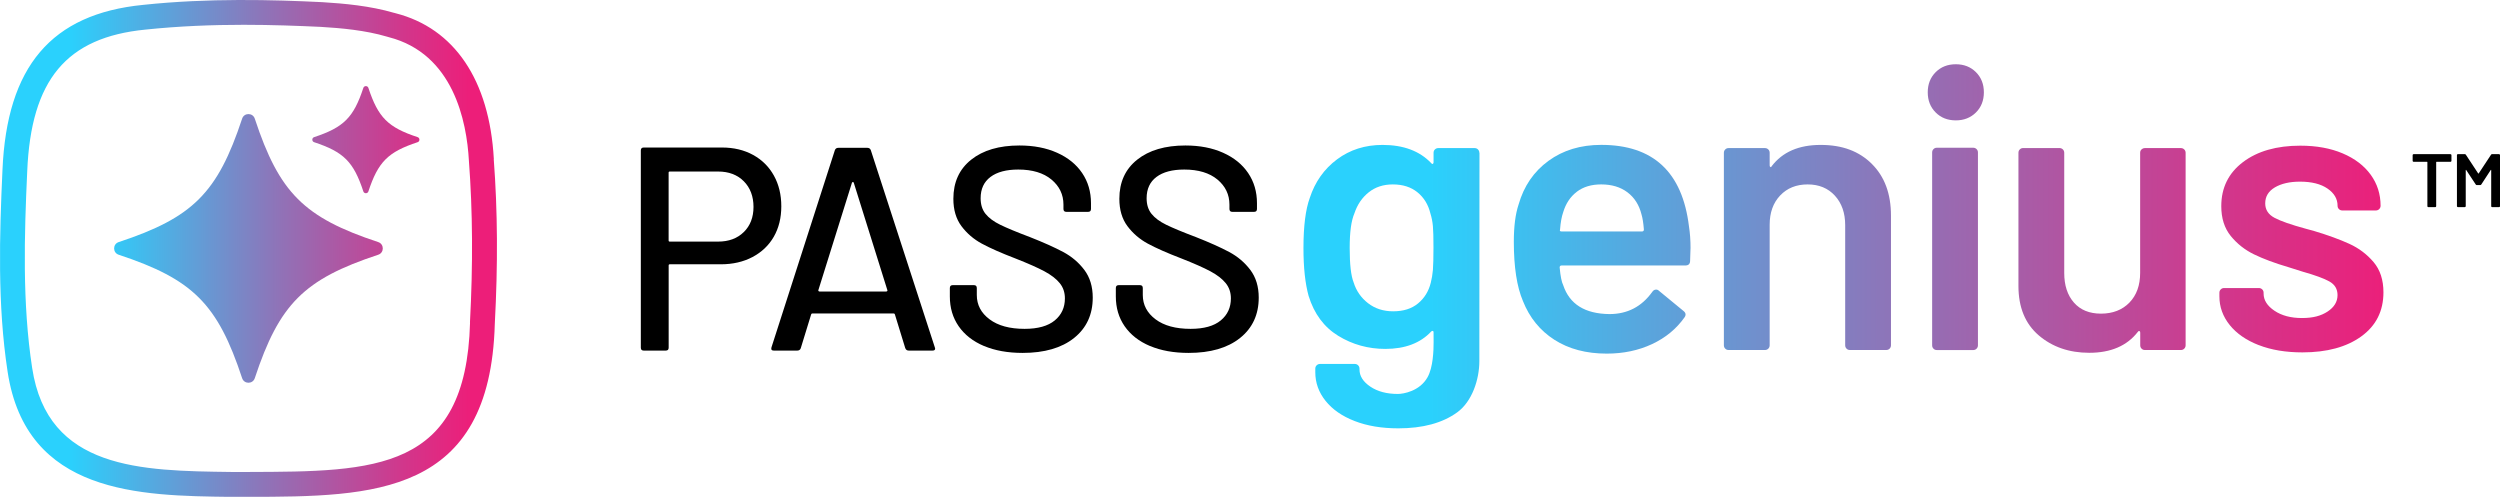
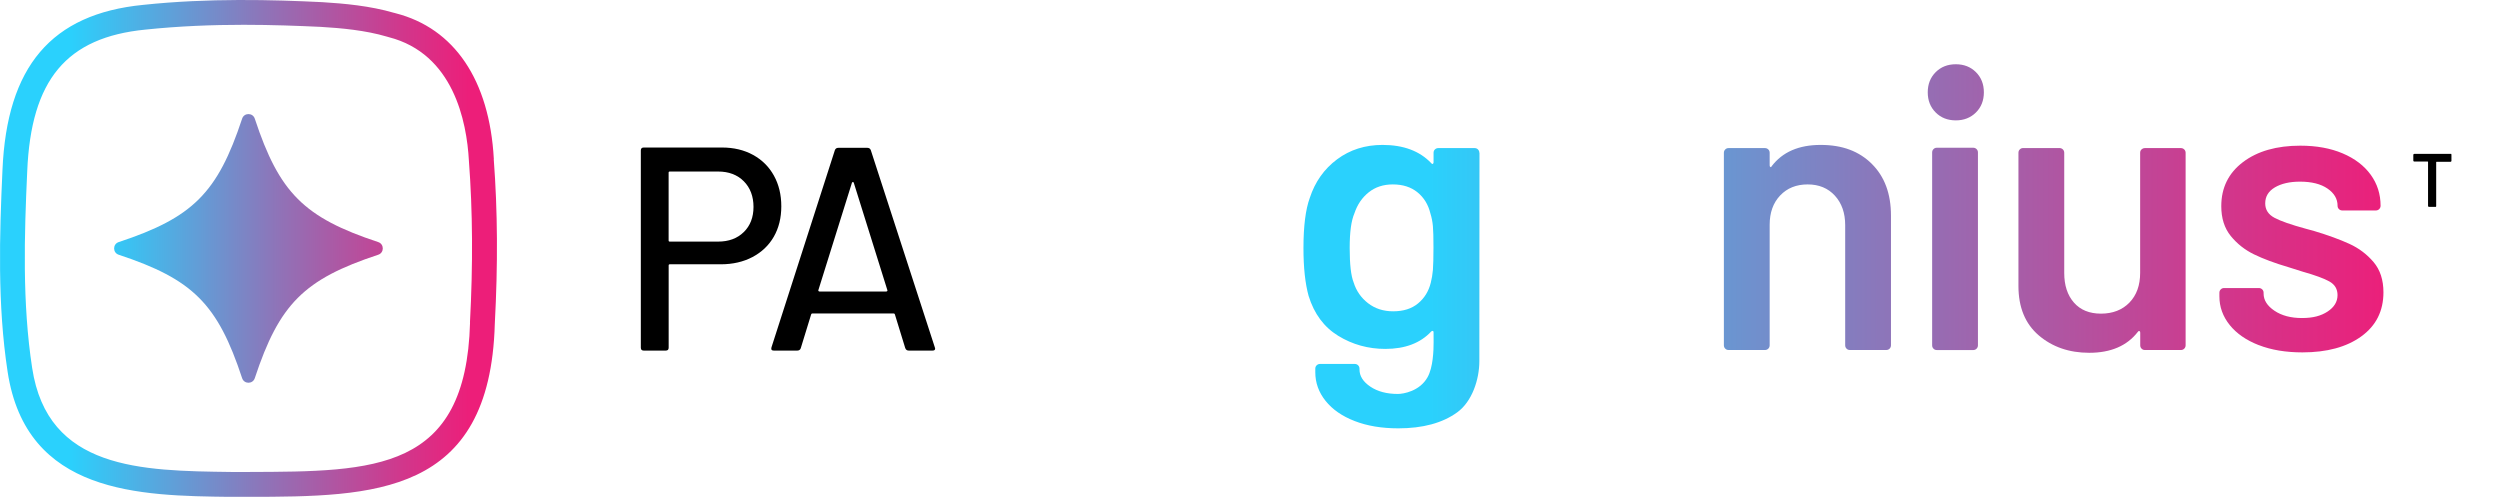
<svg xmlns="http://www.w3.org/2000/svg" xmlns:xlink="http://www.w3.org/1999/xlink" id="Layer_2" data-name="Layer 2" viewBox="0 0 568.41 112.96">
  <defs>
    <style>      .cls-1 {        fill: url(#linear-gradient-8);      }      .cls-2 {        fill: url(#linear-gradient-7);      }      .cls-3 {        fill: url(#linear-gradient-5);      }      .cls-4 {        fill: url(#linear-gradient-6);      }      .cls-5 {        fill: url(#linear-gradient-9);      }      .cls-6 {        fill: url(#linear-gradient-4);      }      .cls-7 {        fill: url(#linear-gradient-3);      }      .cls-8 {        fill: url(#linear-gradient-2);      }      .cls-9 {        fill: url(#linear-gradient);      }    </style>
    <linearGradient id="linear-gradient" x1="544.91" y1="56.67" x2="308.61" y2="56.67" gradientUnits="userSpaceOnUse">
      <stop offset="0" stop-color="#ed1e79" />
      <stop offset=".16" stop-color="#d2368b" />
      <stop offset=".49" stop-color="#8d75b9" />
      <stop offset=".93" stop-color="#2ad1fd" />
    </linearGradient>
    <linearGradient id="linear-gradient-2" x1="544.91" y1="56.27" x2="308.61" y2="56.27" xlink:href="#linear-gradient" />
    <linearGradient id="linear-gradient-3" x1="544.91" y1="47.1" x2="308.61" y2="47.1" xlink:href="#linear-gradient" />
    <linearGradient id="linear-gradient-4" x1="544.91" y1="56.94" x2="308.61" y2="56.94" xlink:href="#linear-gradient" />
    <linearGradient id="linear-gradient-5" x1="544.91" y1="56.63" x2="308.61" y2="56.63" xlink:href="#linear-gradient" />
    <linearGradient id="linear-gradient-6" x1="544.91" y1="65.16" x2="308.61" y2="65.16" xlink:href="#linear-gradient" />
    <linearGradient id="linear-gradient-7" x1="111.04" y1="56.48" x2="15.66" y2="56.48" gradientUnits="userSpaceOnUse">
      <stop offset=".04" stop-color="#ed1e79" />
      <stop offset=".2" stop-color="#d2368b" />
      <stop offset=".54" stop-color="#8d75b9" />
      <stop offset="1" stop-color="#2ad1fd" />
    </linearGradient>
    <linearGradient id="linear-gradient-8" x1="111.04" y1="56.48" x2="15.66" y2="56.48" gradientUnits="userSpaceOnUse">
      <stop offset=".04" stop-color="#ed1e79" />
      <stop offset=".18" stop-color="#d2368b" />
      <stop offset=".51" stop-color="#8d75b9" />
      <stop offset=".93" stop-color="#2ad1fd" />
    </linearGradient>
    <linearGradient id="linear-gradient-9" x1="111.04" y1="31.76" x2="15.66" y2="31.76" xlink:href="#linear-gradient-7" />
  </defs>
  <g id="Layer_1-2" data-name="Layer 1">
    <g>
      <path d="M171.22,35.22c2.04,1.12,3.62,2.69,4.74,4.71,1.12,2.02,1.68,4.35,1.68,6.98s-.57,4.94-1.71,6.92c-1.14,1.98-2.76,3.51-4.84,4.61-2.09,1.1-4.49,1.65-7.21,1.65h-11.59c-.18,0-.26.09-.26.26v18.7c0,.44-.22.66-.66.66h-5.01c-.44,0-.66-.22-.66-.66v-44.85c0-.44.22-.66.66-.66h17.78c2.68,0,5.04.56,7.08,1.68ZM169.11,52.77c1.47-1.45,2.21-3.36,2.21-5.73s-.74-4.36-2.21-5.83c-1.47-1.47-3.41-2.21-5.83-2.21h-11c-.18,0-.26.09-.26.26v15.41c0,.18.09.26.26.26h11c2.41,0,4.36-.72,5.83-2.17Z" />
      <path d="M205.83,79.18l-2.37-7.71c-.04-.13-.13-.2-.26-.2h-18.51c-.13,0-.22.07-.26.2l-2.37,7.71c-.13.35-.39.53-.79.53h-5.34c-.48,0-.66-.24-.53-.72l14.42-44.85c.13-.35.39-.53.79-.53h6.59c.39,0,.66.18.79.53l14.56,44.85.07.26c0,.31-.2.46-.59.46h-5.4c-.39,0-.66-.17-.79-.53ZM186.11,66.18c.07.07.14.1.23.1h15.15c.09,0,.16-.03.23-.1.07-.07.08-.14.03-.23l-7.64-24.43c-.04-.09-.11-.13-.2-.13s-.15.04-.2.13l-7.64,24.43c-.04.09-.03.16.03.23Z" />
-       <path d="M223.7,78.66c-2.48-1.05-4.39-2.55-5.73-4.48-1.34-1.93-2.01-4.19-2.01-6.78v-1.91c0-.44.22-.66.66-.66h4.81c.44,0,.66.22.66.66v1.58c0,2.24.96,4.08,2.9,5.53,1.93,1.45,4.59,2.17,7.97,2.17,3.03,0,5.31-.64,6.85-1.91,1.54-1.27,2.31-2.94,2.31-5.01,0-1.36-.39-2.52-1.19-3.49-.79-.97-1.94-1.85-3.46-2.67-1.51-.81-3.72-1.79-6.62-2.93-3.21-1.23-5.74-2.35-7.61-3.36-1.87-1.01-3.41-2.34-4.64-3.98-1.23-1.65-1.84-3.72-1.84-6.22,0-3.78,1.35-6.74,4.05-8.89,2.7-2.15,6.36-3.23,10.97-3.23,3.25,0,6.1.55,8.56,1.65,2.46,1.1,4.36,2.63,5.7,4.61,1.34,1.98,2.01,4.26,2.01,6.85v1.32c0,.44-.22.66-.66.66h-4.94c-.44,0-.66-.22-.66-.66v-.99c0-2.28-.91-4.18-2.73-5.7-1.82-1.51-4.34-2.27-7.54-2.27-2.72,0-4.83.56-6.32,1.68-1.49,1.12-2.24,2.73-2.24,4.84,0,1.45.37,2.63,1.12,3.56.75.92,1.85,1.75,3.33,2.47,1.47.72,3.72,1.66,6.75,2.8,3.12,1.23,5.64,2.36,7.57,3.39,1.93,1.03,3.53,2.39,4.81,4.08,1.27,1.69,1.91,3.79,1.91,6.29,0,3.86-1.42,6.93-4.25,9.19-2.83,2.26-6.73,3.39-11.69,3.39-3.38,0-6.31-.53-8.79-1.58Z" />
-       <path d="M261.44,78.66c-2.48-1.05-4.39-2.55-5.73-4.48-1.34-1.93-2.01-4.19-2.01-6.78v-1.91c0-.44.22-.66.66-.66h4.81c.44,0,.66.22.66.66v1.58c0,2.24.97,4.08,2.9,5.53,1.93,1.45,4.59,2.17,7.97,2.17,3.03,0,5.31-.64,6.85-1.91,1.54-1.27,2.31-2.94,2.31-5.01,0-1.36-.4-2.52-1.19-3.49-.79-.97-1.94-1.85-3.46-2.67-1.51-.81-3.72-1.79-6.62-2.93-3.21-1.23-5.74-2.35-7.61-3.36-1.87-1.01-3.41-2.34-4.64-3.98-1.23-1.65-1.84-3.72-1.84-6.22,0-3.78,1.35-6.74,4.05-8.89,2.7-2.15,6.35-3.23,10.97-3.23,3.25,0,6.1.55,8.56,1.65,2.46,1.1,4.36,2.63,5.7,4.61s2.01,4.26,2.01,6.85v1.32c0,.44-.22.66-.66.66h-4.94c-.44,0-.66-.22-.66-.66v-.99c0-2.28-.91-4.18-2.73-5.7-1.82-1.51-4.34-2.27-7.54-2.27-2.72,0-4.83.56-6.32,1.68-1.49,1.12-2.24,2.73-2.24,4.84,0,1.45.37,2.63,1.12,3.56.75.92,1.85,1.75,3.33,2.47,1.47.72,3.72,1.66,6.75,2.8,3.12,1.23,5.64,2.36,7.57,3.39,1.93,1.03,3.53,2.39,4.81,4.08,1.27,1.69,1.91,3.79,1.91,6.29,0,3.86-1.42,6.93-4.25,9.19-2.83,2.26-6.73,3.39-11.69,3.39-3.38,0-6.31-.53-8.79-1.58Z" />
-       <path class="cls-9" d="M384.36,56.49l-.09,2.79c0,.72-.36,1.08-1.08,1.08h-28.13c-.3,0-.45.15-.45.45.18,1.98.45,3.33.81,4.04,1.44,4.31,4.94,6.5,10.52,6.56,4.07,0,7.31-1.68,9.71-5.03.24-.36.54-.54.9-.54.24,0,.45.09.63.27l5.57,4.58c.54.42.63.9.27,1.44-1.86,2.64-4.33,4.67-7.41,6.11-3.09,1.44-6.52,2.16-10.29,2.16-4.67,0-8.64-1.05-11.91-3.15-3.27-2.1-5.65-5.03-7.15-8.81-1.38-3.24-2.07-7.73-2.07-13.48,0-3.47.36-6.29,1.08-8.45,1.2-4.19,3.46-7.5,6.79-9.93s7.32-3.64,12-3.64c11.8,0,18.45,6.17,19.95,18.52.24,1.5.36,3.18.36,5.03ZM358.52,43.6c-1.47,1.11-2.5,2.65-3.1,4.63-.36,1.02-.6,2.34-.72,3.95-.12.3,0,.45.36.45h18.25c.3,0,.45-.15.45-.45-.12-1.5-.3-2.64-.54-3.42-.54-2.16-1.6-3.83-3.19-5.03-1.59-1.2-3.58-1.8-5.98-1.8-2.22,0-4.06.55-5.53,1.66Z" />
      <path class="cls-8" d="M425.58,37.26c2.91,2.88,4.36,6.8,4.36,11.77v29.48c0,.3-.11.55-.31.76-.21.21-.47.31-.76.31h-8.27c-.3,0-.56-.1-.76-.31-.21-.21-.31-.46-.31-.76v-27.32c0-2.76-.78-4.99-2.34-6.7-1.56-1.71-3.63-2.56-6.2-2.56s-4.66.84-6.25,2.52c-1.59,1.68-2.38,3.9-2.38,6.65v27.41c0,.3-.11.55-.31.76-.21.21-.47.31-.76.31h-8.27c-.3,0-.55-.1-.76-.31-.21-.21-.31-.46-.31-.76v-43.77c0-.3.1-.55.31-.76s.46-.31.76-.31h8.27c.3,0,.55.11.76.31.21.21.31.46.31.76v2.88c0,.18.06.3.18.36.12.06.21,0,.27-.18,2.46-3.24,6.17-4.85,11.14-4.85s8.73,1.44,11.64,4.31Z" />
      <path class="cls-7" d="M440.1,25.57c-1.2-1.2-1.8-2.73-1.8-4.58s.6-3.38,1.8-4.58c1.2-1.2,2.73-1.8,4.58-1.8s3.38.6,4.58,1.8c1.2,1.2,1.8,2.73,1.8,4.58s-.6,3.39-1.8,4.58-2.73,1.8-4.58,1.8-3.39-.6-4.58-1.8ZM439.61,79.28c-.21-.21-.31-.46-.31-.76v-43.86c0-.3.1-.55.31-.76.21-.21.46-.31.76-.31h8.27c.3,0,.55.11.76.31.21.21.31.46.31.76v43.86c0,.3-.11.55-.31.76-.21.21-.47.31-.76.31h-8.27c-.3,0-.56-.1-.76-.31Z" />
      <path class="cls-6" d="M486.92,33.98c.21-.21.46-.31.76-.31h8.18c.3,0,.55.11.76.31.21.21.31.46.31.76v43.77c0,.3-.11.55-.31.76-.21.21-.47.31-.76.31h-8.18c-.3,0-.56-.1-.76-.31-.21-.21-.31-.46-.31-.76v-2.88c0-.18-.06-.3-.18-.36-.12-.06-.24,0-.36.18-2.46,3.18-6.14,4.76-11.06,4.76-4.55,0-8.37-1.32-11.46-3.95-3.09-2.64-4.63-6.38-4.63-11.24v-30.29c0-.3.1-.55.31-.76.21-.21.46-.31.76-.31h8.27c.3,0,.55.11.76.31.21.21.31.46.31.76v27.32c0,2.82.73,5.06,2.2,6.74,1.47,1.68,3.52,2.52,6.16,2.52s4.85-.84,6.47-2.52c1.62-1.68,2.43-3.92,2.43-6.74v-27.32c0-.3.1-.55.31-.76Z" />
      <path class="cls-3" d="M513.56,78.47c-2.85-1.11-5.05-2.64-6.61-4.58-1.56-1.95-2.34-4.12-2.34-6.52v-.81c0-.3.1-.55.31-.76s.46-.31.76-.31h7.91c.3,0,.55.11.76.31.21.21.31.46.31.76v.18c0,1.5.82,2.8,2.47,3.91,1.65,1.11,3.73,1.66,6.25,1.66s4.34-.49,5.84-1.48c1.5-.99,2.25-2.23,2.25-3.73,0-1.38-.61-2.41-1.84-3.1-1.23-.69-3.22-1.42-5.98-2.2l-3.42-1.08c-3.06-.9-5.63-1.86-7.73-2.88-2.1-1.02-3.86-2.41-5.3-4.18-1.44-1.77-2.16-4.03-2.16-6.79,0-4.19,1.65-7.53,4.94-10.02,3.29-2.49,7.64-3.73,13.03-3.73,3.65,0,6.86.58,9.62,1.75,2.76,1.17,4.88,2.79,6.38,4.85,1.5,2.07,2.25,4.42,2.25,7.06,0,.3-.11.55-.31.76-.21.21-.47.31-.76.31h-7.64c-.3,0-.55-.1-.76-.31-.21-.21-.31-.46-.31-.76,0-1.56-.76-2.86-2.29-3.91-1.53-1.05-3.61-1.57-6.25-1.57-2.34,0-4.24.44-5.71,1.3-1.47.87-2.2,2.08-2.2,3.64,0,1.44.7,2.53,2.11,3.28,1.41.75,3.76,1.57,7.06,2.47l1.98.54c3.18.96,5.84,1.93,8,2.92,2.16.99,3.98,2.37,5.48,4.13,1.5,1.77,2.25,4.06,2.25,6.88,0,4.26-1.68,7.59-5.03,10.02-3.36,2.43-7.82,3.64-13.39,3.64-3.77,0-7.09-.55-9.93-1.66Z" />
      <path class="cls-4" d="M336.35,34.74c0-.3-.11-.55-.31-.76-.21-.21-.47-.31-.76-.31h-8.27c-.3,0-.55.11-.76.31s-.31.46-.31.76v2.16c0,.18-.06.3-.18.36-.12.06-.24,0-.36-.18-2.64-2.76-6.32-4.13-11.06-4.13-3.95,0-7.4,1.09-10.34,3.28-2.94,2.19-5,5.11-6.2,8.76-.96,2.64-1.44,6.44-1.44,11.41,0,4.43.39,8.06,1.17,10.88,1.26,4.08,3.51,7.1,6.74,9.08,3.24,1.98,6.8,2.97,10.7,2.97,4.49,0,7.97-1.32,10.43-3.95.12-.12.24-.16.36-.14.12.03.18.14.18.31v.72c0,.53.01,1.54.01,1.54,0,1.89-.11,5.69-1.37,7.95-1.78,3.19-5.5,3.81-6.76,3.81-2.52,0-4.6-.55-6.25-1.66-1.65-1.11-2.47-2.41-2.47-3.91v-.18c0-.3-.11-.55-.31-.76-.21-.21-.47-.31-.76-.31h-7.91c-.3,0-.55.11-.76.31-.21.21-.31.46-.31.76v.81c0,2.4.78,4.57,2.34,6.52,1.56,1.95,3.76,3.48,6.61,4.58,2.85,1.11,6.16,1.66,9.93,1.66,5.57,0,10.04-1.21,13.39-3.64s5.03-7.41,5.03-11.66c0-1.37.03-47.34.03-47.34ZM325.79,61.39c-.09,1.05-.26,2.02-.49,2.92-.48,1.92-1.44,3.48-2.88,4.67-1.44,1.2-3.33,1.8-5.66,1.8-2.22,0-4.12-.61-5.71-1.84-1.59-1.23-2.68-2.8-3.28-4.72-.6-1.5-.9-4.1-.9-7.82s.36-6.23,1.08-7.91c.66-1.98,1.74-3.56,3.24-4.76,1.5-1.2,3.33-1.8,5.48-1.8,2.28,0,4.15.6,5.62,1.8,1.47,1.2,2.44,2.79,2.92,4.76.3.96.49,1.93.58,2.92s.13,2.62.13,4.9-.05,4.03-.13,5.08Z" />
      <g>
-         <path d="M557.31,35.11s.06.09.06.15v1.32c0,.06-.02.11-.06.15-.04.04-.09.06-.15.06h-3.17c-.06,0-.09.03-.09.09v10.01c0,.06-.02.11-.06.15s-.09.06-.15.06h-1.58c-.06,0-.11-.02-.15-.06-.04-.04-.06-.09-.06-.15v-10.01c0-.06-.03-.09-.09-.09h-3.05c-.06,0-.11-.02-.15-.06-.04-.04-.06-.09-.06-.15v-1.32c0-.06.02-.11.06-.15.04-.04.09-.06.15-.06h8.38c.06,0,.11.02.15.06Z" />
-         <path d="M566.62,35.05h1.58c.06,0,.11.02.15.06.04.04.06.09.06.15v11.63c0,.06-.02.11-.06.15s-.09.06-.15.06h-1.58c-.06,0-.11-.02-.15-.06-.04-.04-.06-.09-.06-.15v-8.21s-.01-.06-.04-.07-.05,0-.06.03l-2.15,3.3c-.06.09-.14.14-.24.14h-.79c-.1,0-.18-.05-.24-.14l-2.17-3.29s-.03-.05-.06-.03c-.03.01-.04.03-.04.07v8.19c0,.06-.02.11-.06.15s-.09.06-.15.06h-1.58c-.06,0-.11-.02-.15-.06-.04-.04-.06-.09-.06-.15v-11.63c0-.06.02-.11.06-.15.04-.04.09-.06.15-.06h1.58c.1,0,.18.05.24.14l2.8,4.25s.05.03.07.03.04-.01.05-.03l2.8-4.25c.06-.09.14-.14.24-.14Z" />
+         <path d="M557.31,35.11s.06.09.06.15v1.32c0,.06-.02.11-.06.15-.04.04-.09.06-.15.06h-3.17c-.06,0-.09.03-.09.09v10.01c0,.06-.02.11-.06.15h-1.58c-.06,0-.11-.02-.15-.06-.04-.04-.06-.09-.06-.15v-10.01c0-.06-.03-.09-.09-.09h-3.05c-.06,0-.11-.02-.15-.06-.04-.04-.06-.09-.06-.15v-1.32c0-.06.02-.11.06-.15.04-.04.09-.06.15-.06h8.38c.06,0,.11.02.15.06Z" />
      </g>
      <g>
        <path class="cls-2" d="M112.28,36.16c-.99-17.95-8.97-29.73-22.34-33.15l-.3-.08h-.01c-5.51-1.61-11.36-2.13-16.37-2.44C62.08-.06,47.36-.47,32.53,1.11,11.7,3.16,1.55,15.1.56,38.69c-.68,14.83-1.16,30.58,1.17,45.82,4.23,27.89,30.03,28.21,50.76,28.46h4.12c28.19-.08,54.83-.17,55.89-39.35.72-13.42.65-25.68-.24-37.44h.01ZM106.87,73.38c-.92,33.78-21.62,33.84-50.27,33.93h-4.04c-20.52-.26-41.74-.51-45.25-23.66-2.26-14.73-1.79-30.15-1.12-44.72.87-20.8,8.91-30.44,26.89-32.2,7.63-.8,15.24-1.09,22.33-1.09,6.38,0,12.34.23,17.51.47,4.66.28,10.11.76,15.09,2.23l.38.11c14.7,3.77,17.73,19.17,18.22,28.08.87,11.57.94,23.6.24,36.84h.02Z" />
        <path class="cls-1" d="M85.99,57.92c-16.87,5.57-22.48,11.19-28.06,28.06-.46,1.39-2.42,1.39-2.88,0-5.57-16.87-11.19-22.48-28.06-28.06-1.39-.46-1.39-2.42,0-2.88,16.87-5.57,22.48-11.19,28.06-28.06.46-1.39,2.42-1.39,2.88,0,5.57,16.87,11.19,22.48,28.06,28.06,1.39.46,1.39,2.42,0,2.88Z" />
-         <path class="cls-5" d="M94.95,32.33c-6.73,2.22-8.97,4.46-11.19,11.19-.18.55-.97.55-1.15,0-2.22-6.73-4.46-8.97-11.19-11.19-.55-.18-.55-.97,0-1.15,6.73-2.22,8.97-4.46,11.19-11.19.18-.55.97-.55,1.15,0,2.22,6.73,4.46,8.97,11.19,11.19.55.18.55.97,0,1.15Z" />
      </g>
    </g>
  </g>
</svg>